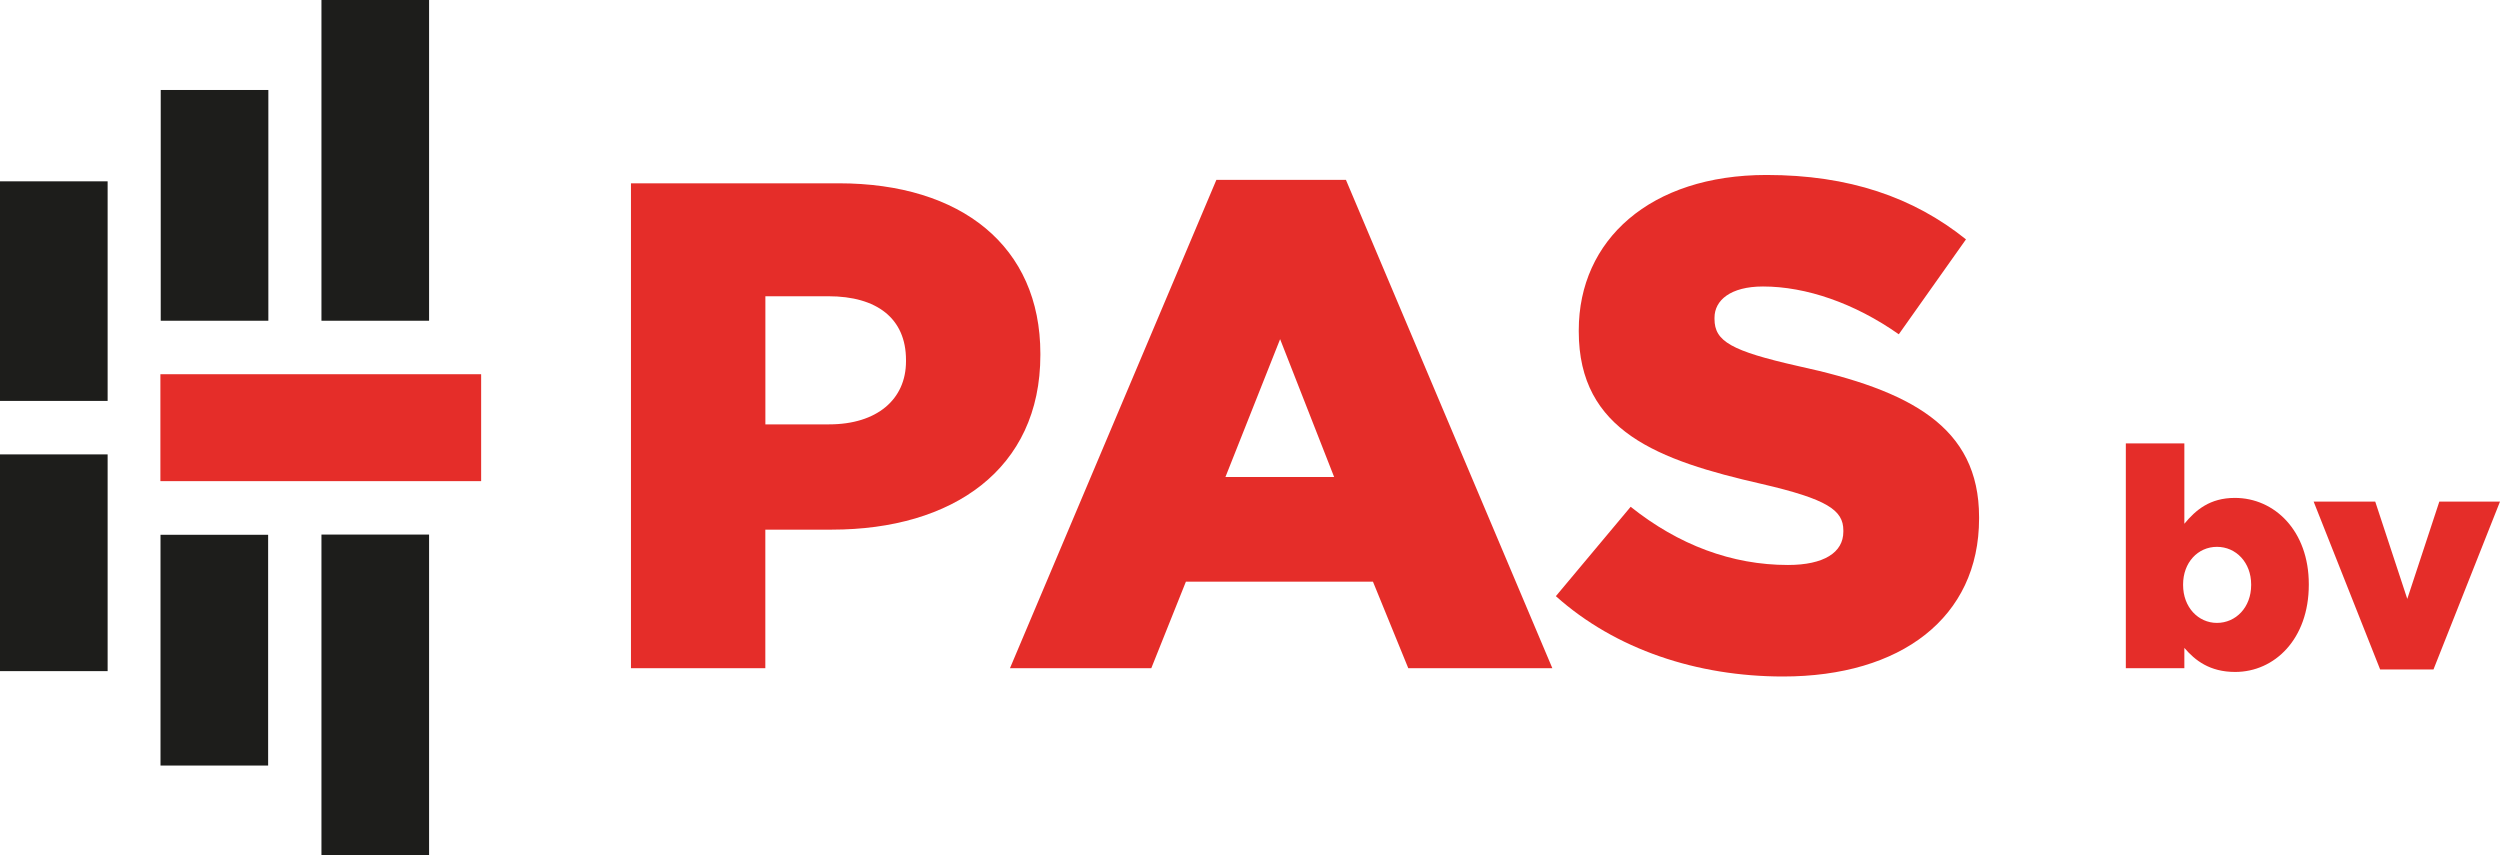
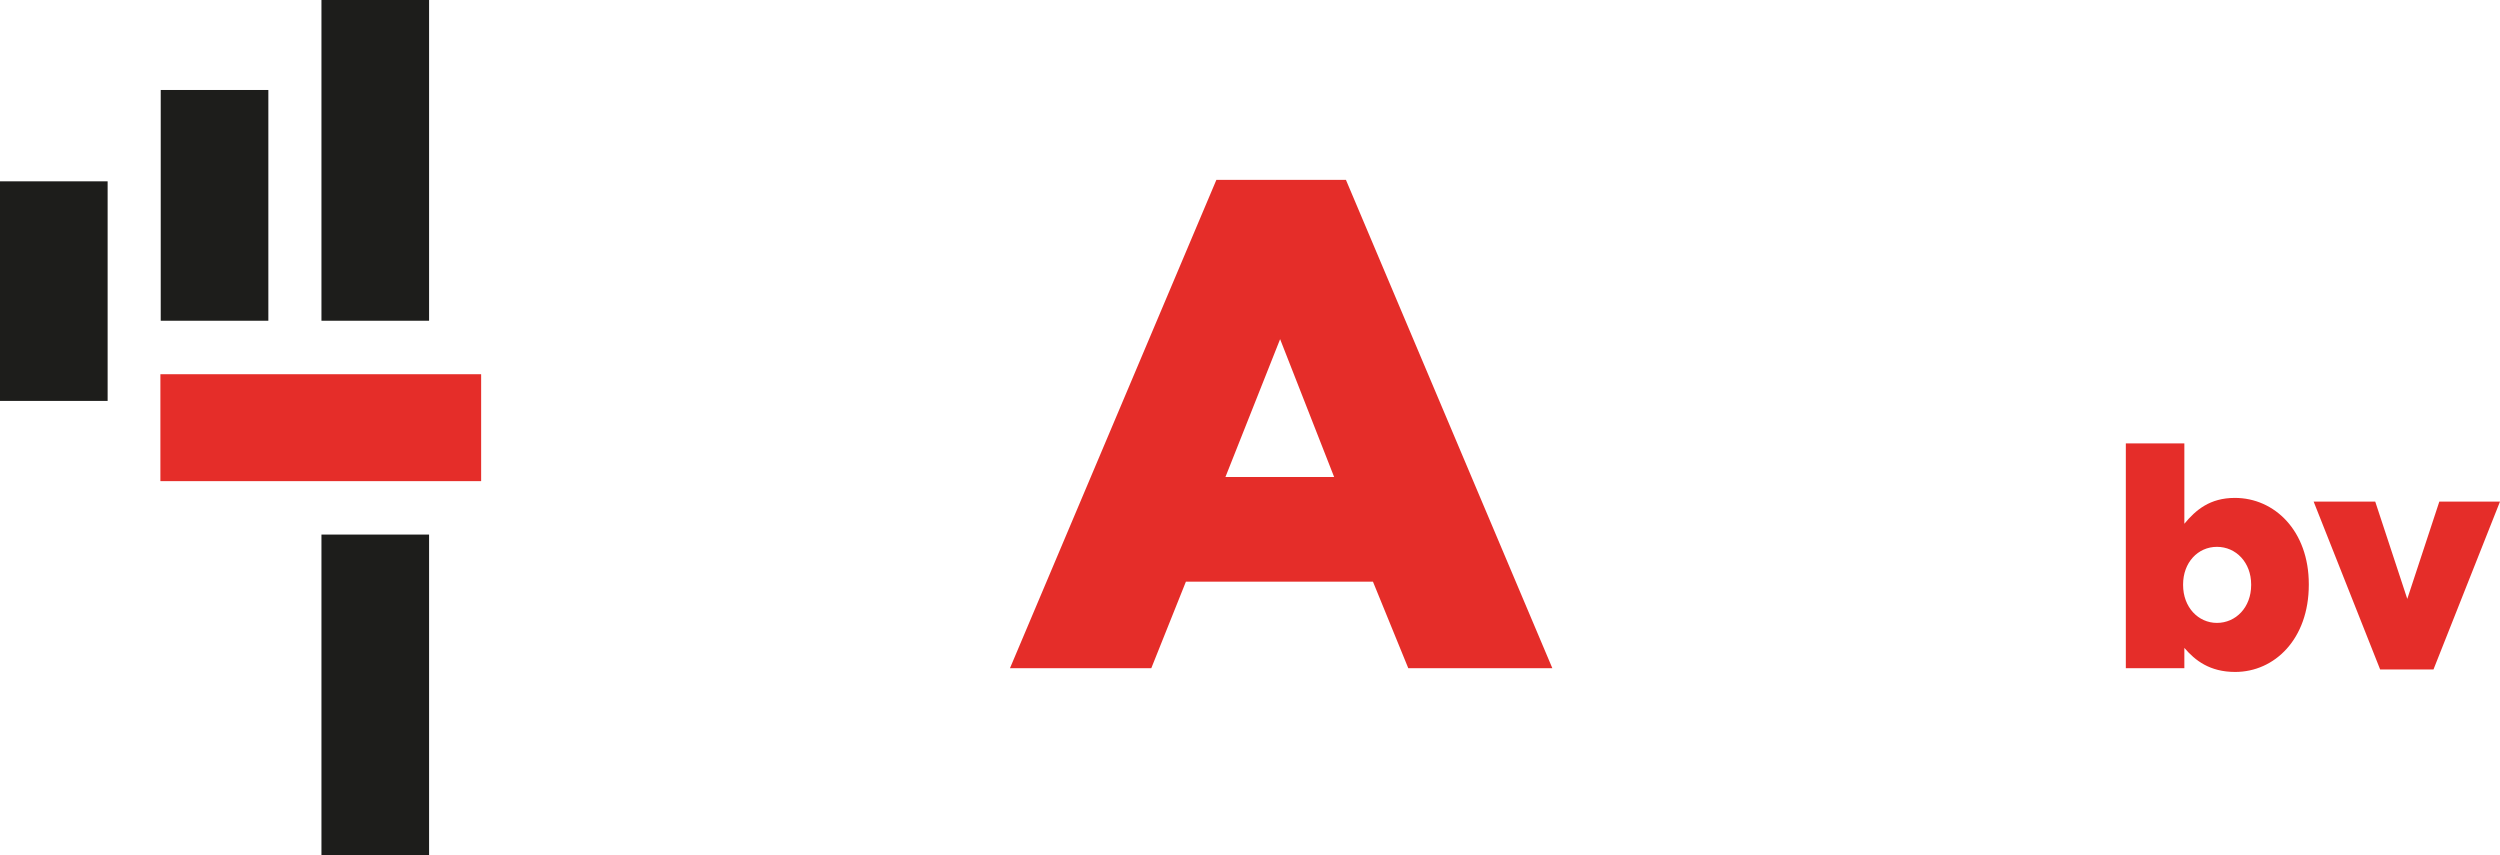
<svg xmlns="http://www.w3.org/2000/svg" id="Logo_s" data-name="Logo&amp;apos;s" viewBox="0 0 456.21 156.08">
  <defs>
    <style>
      .cls-1 {
        fill: #1d1d1b;
      }

      .cls-2 {
        fill: #e52d29;
      }
    </style>
  </defs>
-   <path class="cls-2" d="M115.14,33.45h37.92c22.37,0,36.79,11.5,36.79,31.09v.25c0,20.86-16.06,31.86-38.05,31.86h-12.14v25.28h-24.52V33.45ZM151.3,77.44c8.72,0,14.03-4.55,14.03-11.5v-.25c0-7.58-5.31-11.63-14.16-11.63h-11.5v23.39h11.63Z" />
  <path class="cls-2" d="M221.97,32.82h23.64l37.67,89.12h-26.29l-6.45-15.8h-34.13l-6.32,15.8h-25.79l37.67-89.12ZM243.46,87.05l-9.86-25.16-9.98,25.16h19.85Z" />
-   <path class="cls-2" d="M283.92,108.79l13.65-16.31c8.72,6.96,18.46,10.62,28.7,10.62,6.57,0,10.11-2.28,10.11-6.07v-.25c0-3.67-2.91-5.69-14.91-8.47-18.84-4.3-33.37-9.61-33.37-27.81v-.25c0-16.44,13.02-28.32,34.26-28.32,15.04,0,26.8,4.05,36.4,11.75l-12.26,17.32c-8.09-5.69-16.94-8.72-24.78-8.72-5.94,0-8.85,2.53-8.85,5.69v.25c0,4.05,3.03,5.82,15.29,8.59,20.35,4.42,32.99,11,32.99,27.56v.26c0,18.08-14.28,28.82-35.77,28.82-15.67,0-30.59-4.93-41.46-14.66" />
  <path class="cls-2" d="M398.61,118.23v3.71h-10.68v-41.03h10.68v14.67c2.08-2.52,4.66-4.72,9.22-4.72,7.25,0,13.49,6.02,13.49,15.74v.11c0,9.9-6.24,15.91-13.44,15.91-4.61,0-7.3-2.08-9.27-4.39M410.8,106.76v-.11c0-3.99-2.75-6.86-6.24-6.86s-6.18,2.87-6.18,6.86v.11c0,4.04,2.76,6.91,6.18,6.91s6.24-2.81,6.24-6.91" />
  <polygon class="cls-2" points="422.2 91.53 433.44 91.53 439.29 109.29 445.14 91.53 456.21 91.53 444.07 122.17 434.34 122.17 422.2 91.53" />
  <rect class="cls-1" y="33.09" width="19.64" height="40.07" />
  <rect class="cls-1" x="29.33" y="16.42" width="19.64" height="42.11" />
-   <rect class="cls-1" x="29.29" y="97.59" width="19.64" height="42.11" />
  <rect class="cls-1" x="58.66" width="19.64" height="58.53" />
  <rect class="cls-1" x="58.66" y="97.55" width="19.64" height="58.53" />
-   <rect class="cls-1" y="82.92" width="19.64" height="39.55" />
  <rect class="cls-2" x="29.27" y="68.29" width="58.53" height="19.51" />
</svg>